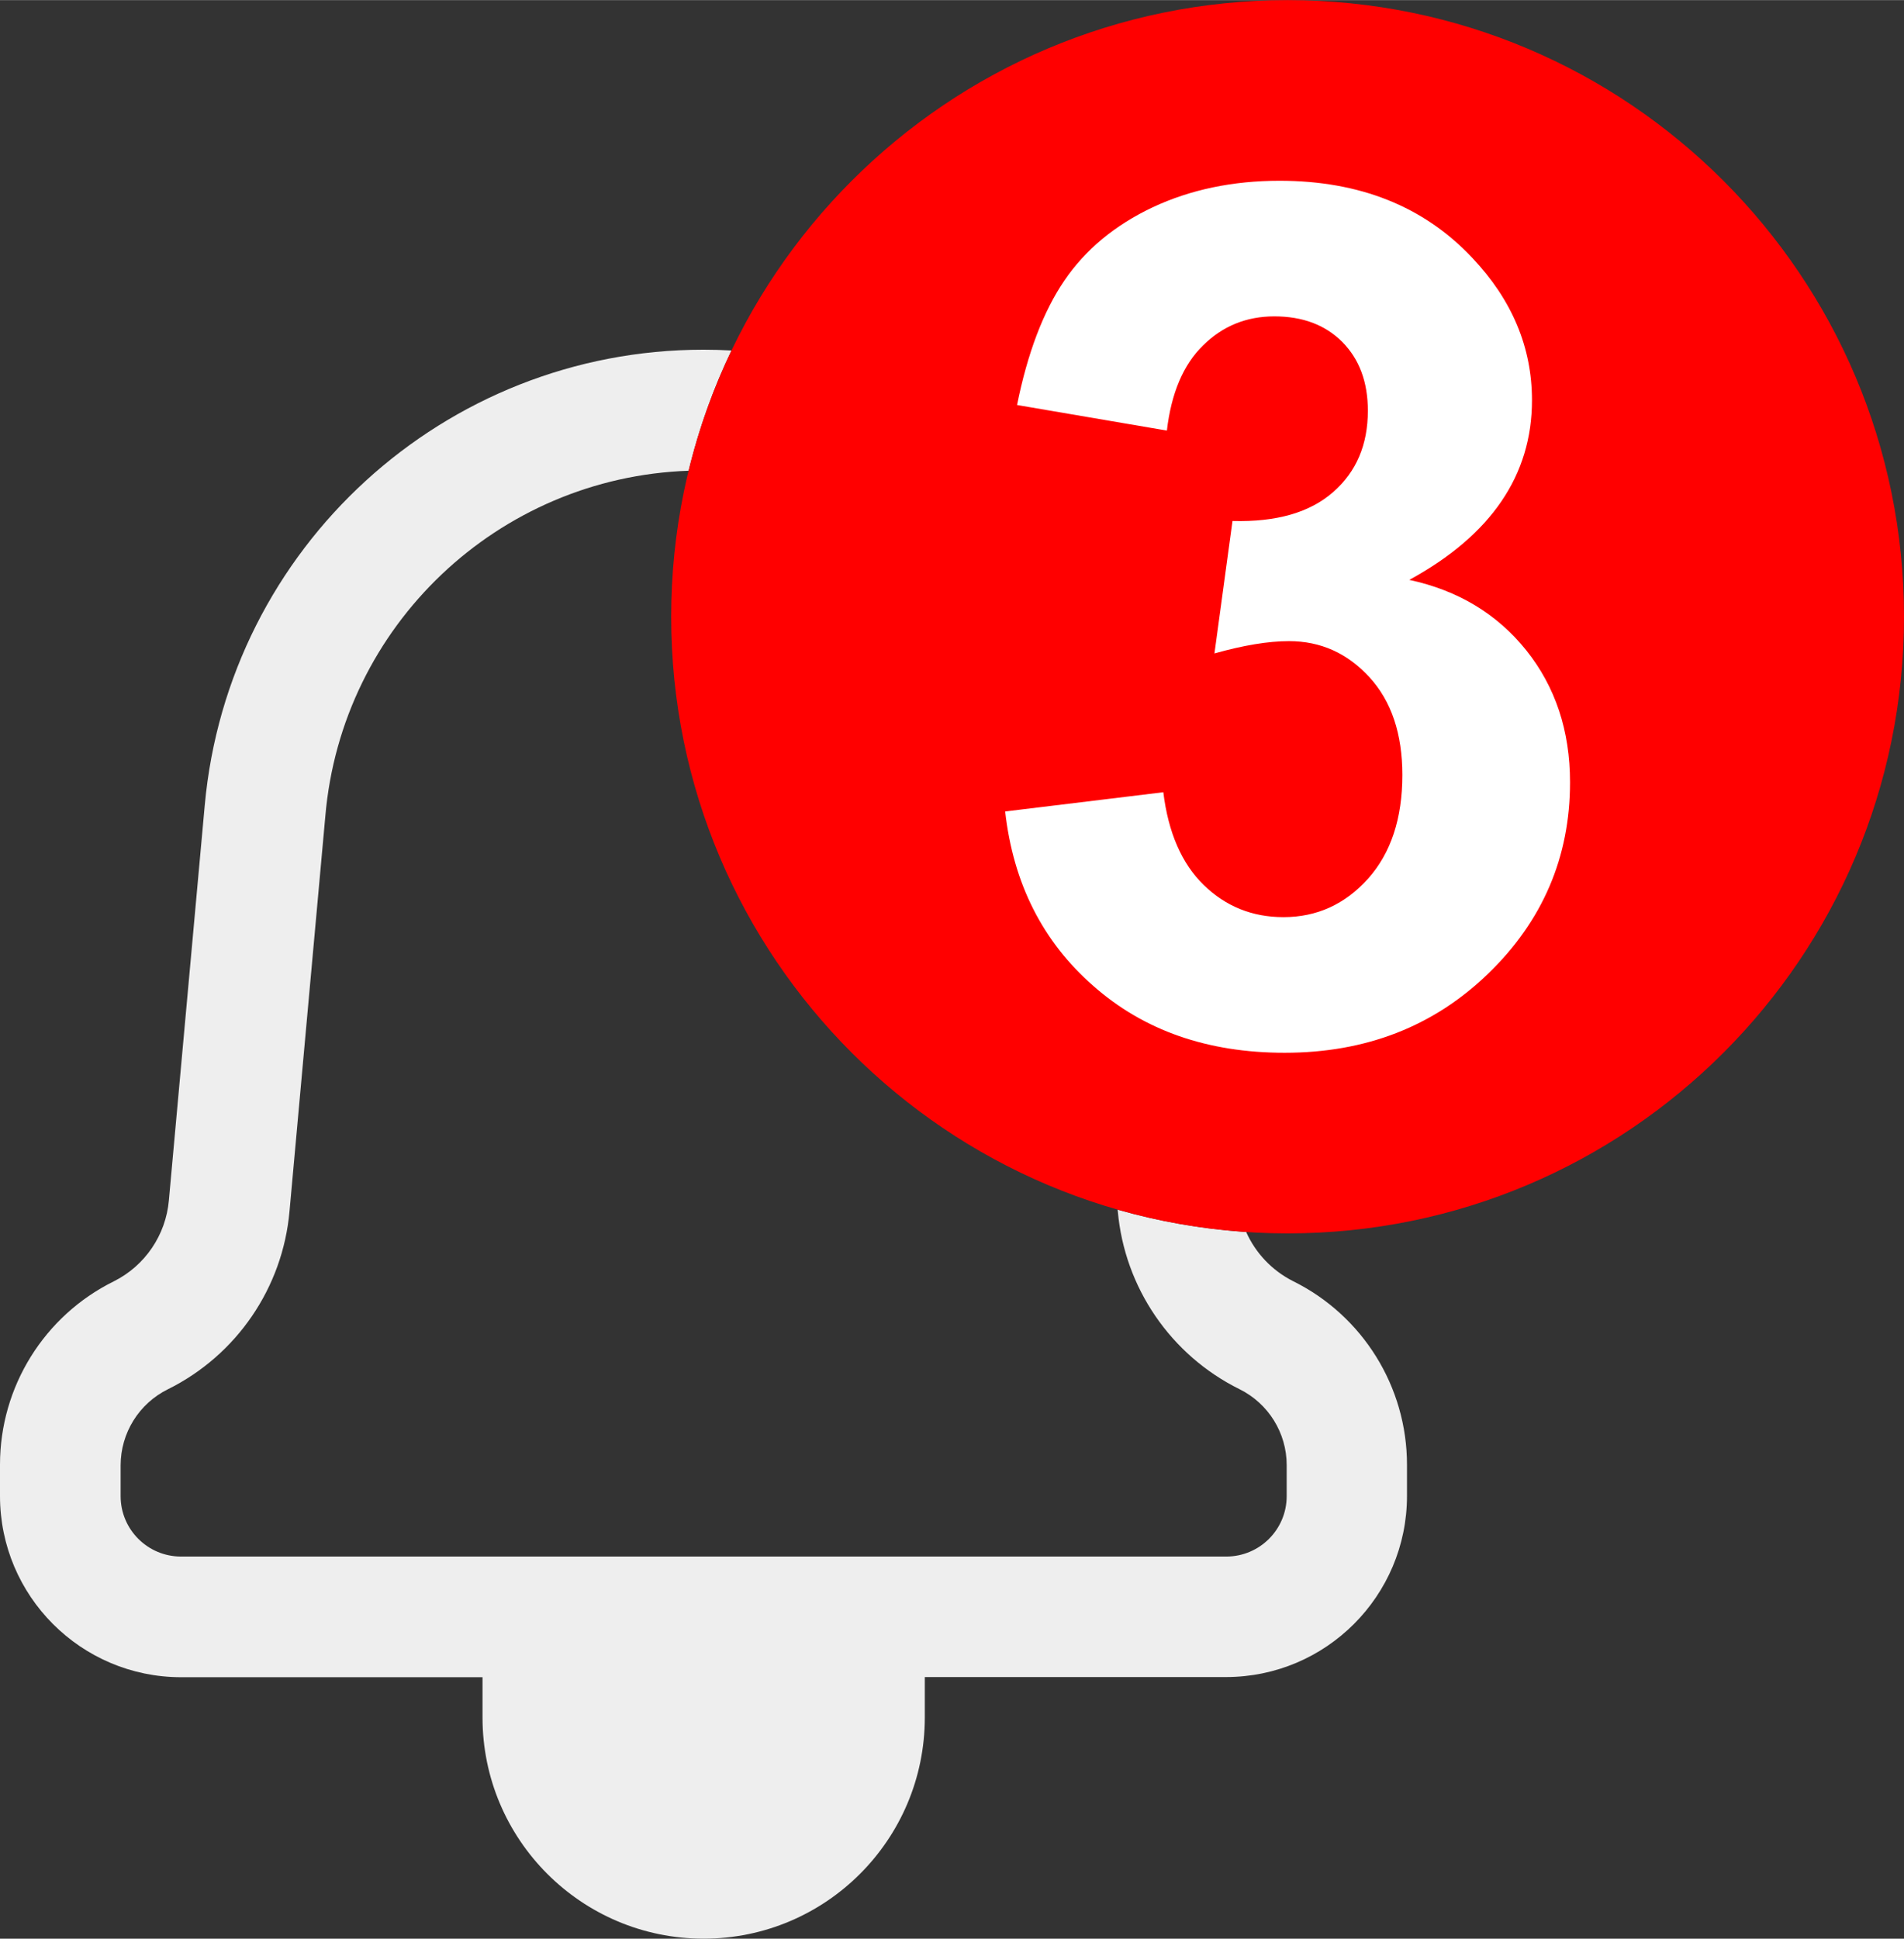
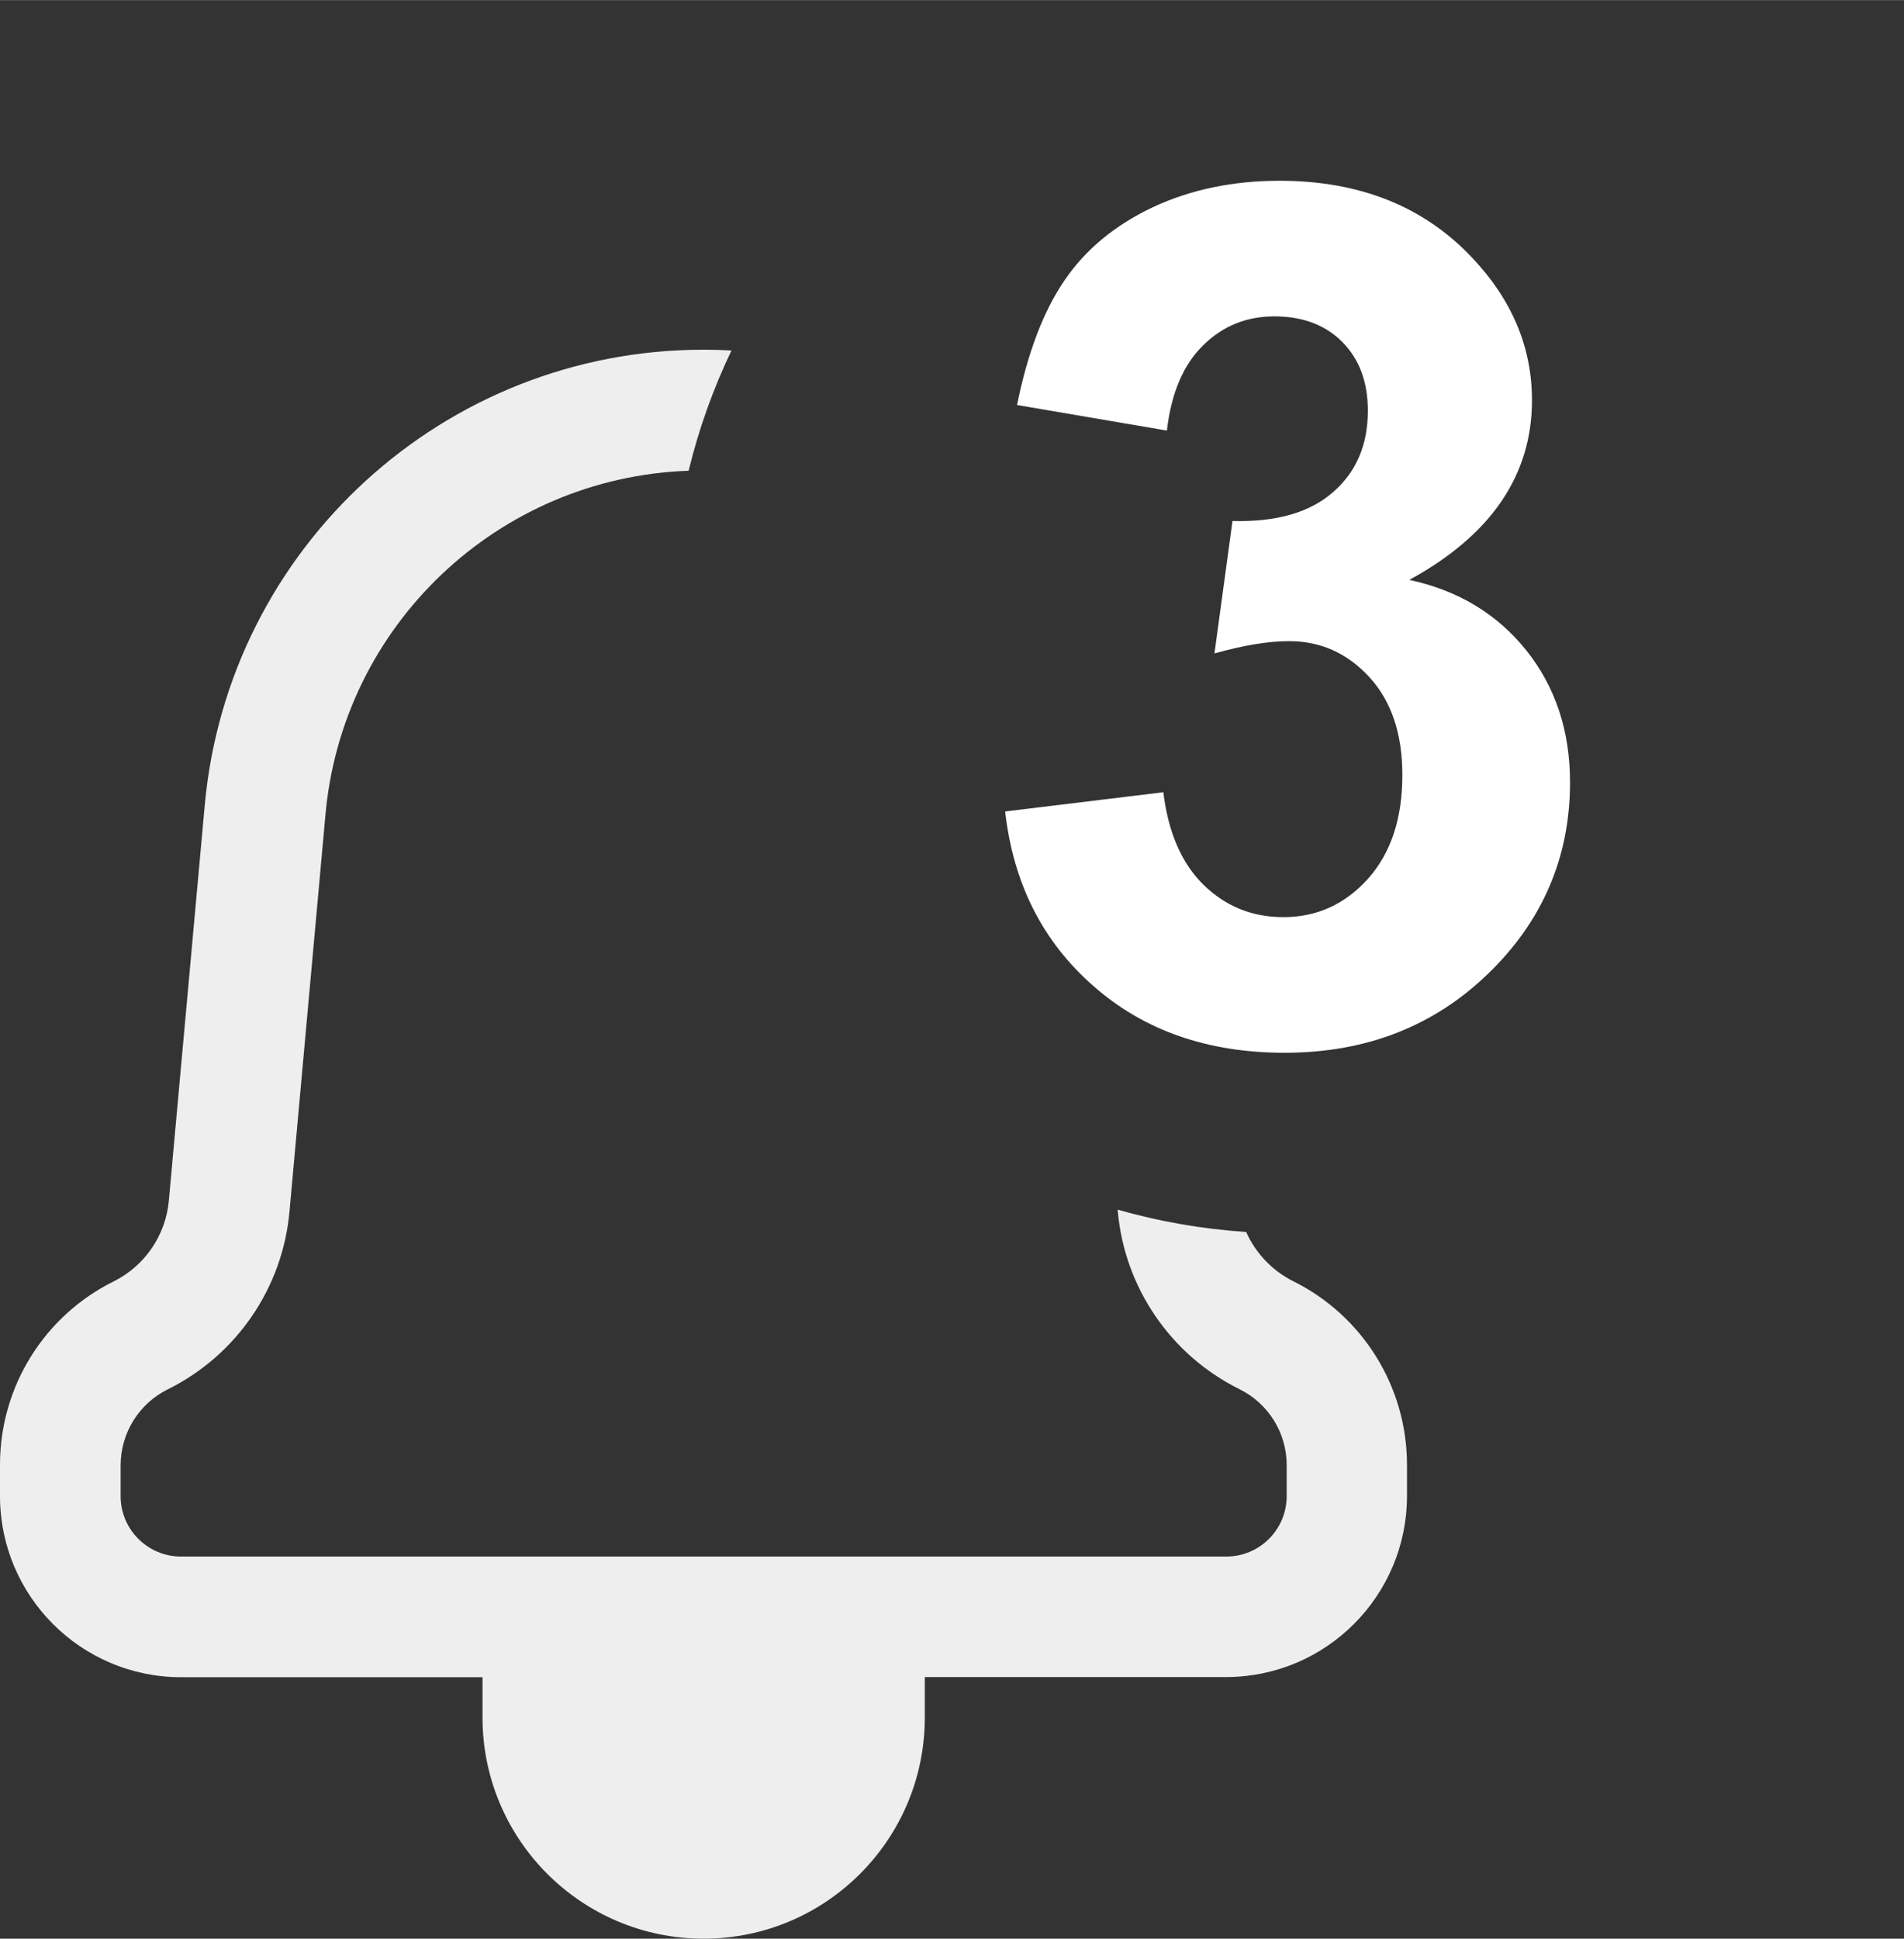
<svg xmlns="http://www.w3.org/2000/svg" xml:space="preserve" width="503px" height="512px" version="1.1" style="shape-rendering:geometricPrecision; text-rendering:geometricPrecision; image-rendering:optimizeQuality; fill-rule:evenodd; clip-rule:evenodd" viewBox="0 0 3152.21 3208.22">
  <rect x="0" y="0" width="3152.21" height="3208.22" fill="#333333" stroke="none" />
  <defs>
    <style type="text/css">
   
    .fil0 {fill:#EEEEEE;fill-rule:nonzero}
    .fil1 {fill:red;fill-rule:nonzero}
    .fil2 {fill:white;fill-rule:nonzero}
   
  </style>
  </defs>
  <g id="Layer_x0020_1">
    <path id="Shape" class="fil0" d="M798.83 2842.1l0 -66.57 -499.27 0c-165.34,-0.23 -299.34,-134.22 -299.56,-299.56l0 -50.86c0,-0.45 0,-0.94 0,-1.4 0,-128.7 73.05,-246.34 188.41,-303.35 51.6,-25.78 86.18,-76.6 91.18,-134.08l59.38 -653.7c38.81,-426.91 396.9,-754.04 825.65,-754.04 15.49,0 30.96,0.44 46.41,1.31 -30.22,63.02 -54.11,129.65 -70.97,199.03 -315.07,10.92 -574.54,255.72 -601.49,572.07l-59.27 653.44c-11.18,126.46 -87.49,238.11 -201.19,294.52 -47.98,23.6 -78.4,72.49 -78.4,126 0,0.1 0,0.22 0,0.32l0 50.86c0.15,55.07 44.79,99.65 99.85,99.73l1730.79 0c55.12,-0.08 99.78,-44.74 99.86,-99.86l0 -50.85c0,-0.17 0,-0.4 0,-0.57 0,-53.29 -30.26,-102.01 -78.02,-125.64 -113.89,-56.34 -190.33,-167.99 -201.59,-294.52l-0.25 -2.68c68.26,19.54 139.46,32.09 212.76,36.97 15.5,34.7 42.6,63.64 77.47,81.28 115.61,57.15 188.8,175.01 188.8,303.97 0,0.29 0,0.62 0,0.91l0 50.86c-0.11,165.38 -134.19,299.46 -299.57,299.57l-498.72 0 0 66.84c0,202.17 -163.96,366.12 -366.13,366.12 -202.18,0 -366.13,-163.95 -366.13,-366.13l0 0.01z" />
-     <path id="Shape-2" class="fil1" d="M2131.7 2041.02c-563.52,0 -1020.51,-457 -1020.51,-1020.51 0,-563.52 456.99,-1020.51 1020.51,-1020.51 563.52,0 1020.51,456.99 1020.51,1020.51 0,563.51 -456.99,1020.51 -1020.51,1020.51z" data-name="Shape" />
    <path class="fil2" d="M1664.1 1342.74l261.86 -31.83c8.2,66.94 30.51,118.13 66.94,153.57 36.42,35.44 80.39,53.15 131.91,53.15 55.45,0 102.05,-21.32 140.11,-63.65 37.74,-42.33 56.77,-99.43 56.77,-171.62 0,-67.92 -18.05,-122.07 -54.47,-161.77 -36.42,-39.71 -80.72,-59.72 -133.22,-59.72 -34.46,0 -75.48,6.89 -123.38,20.34l29.86 -219.19c72.84,1.97 128.3,-14.11 166.69,-47.91 38.39,-33.47 57.42,-78.42 57.42,-134.54 0,-47.58 -14.11,-85.31 -42.32,-113.86 -28.22,-28.22 -65.63,-42.33 -112.56,-42.33 -46.26,0 -85.64,16.08 -118.13,48.24 -32.81,32.15 -52.5,79.08 -59.72,140.77l-248.07 -42.33c17.39,-85.97 43.32,-154.55 78.43,-206.07 34.78,-51.19 83.67,-91.55 146.02,-121.08 62.34,-29.21 132.56,-43.97 210.01,-43.97 132.56,0 238.88,42.33 318.94,127.31 65.96,69.57 99.1,148.32 99.1,235.93 0,124.04 -67.6,223.46 -203.11,297.3 80.72,17.39 145.03,56.11 193.59,116.48 48.24,60.38 72.52,133.23 72.52,218.54 0,123.71 -45.28,229.37 -135.52,316.65 -90.23,87.29 -202.46,130.93 -336.99,130.93 -127.32,0 -232.98,-36.75 -316.66,-110.58 -84,-73.5 -132.56,-169.65 -146.02,-288.76z" />
  </g>
</svg>